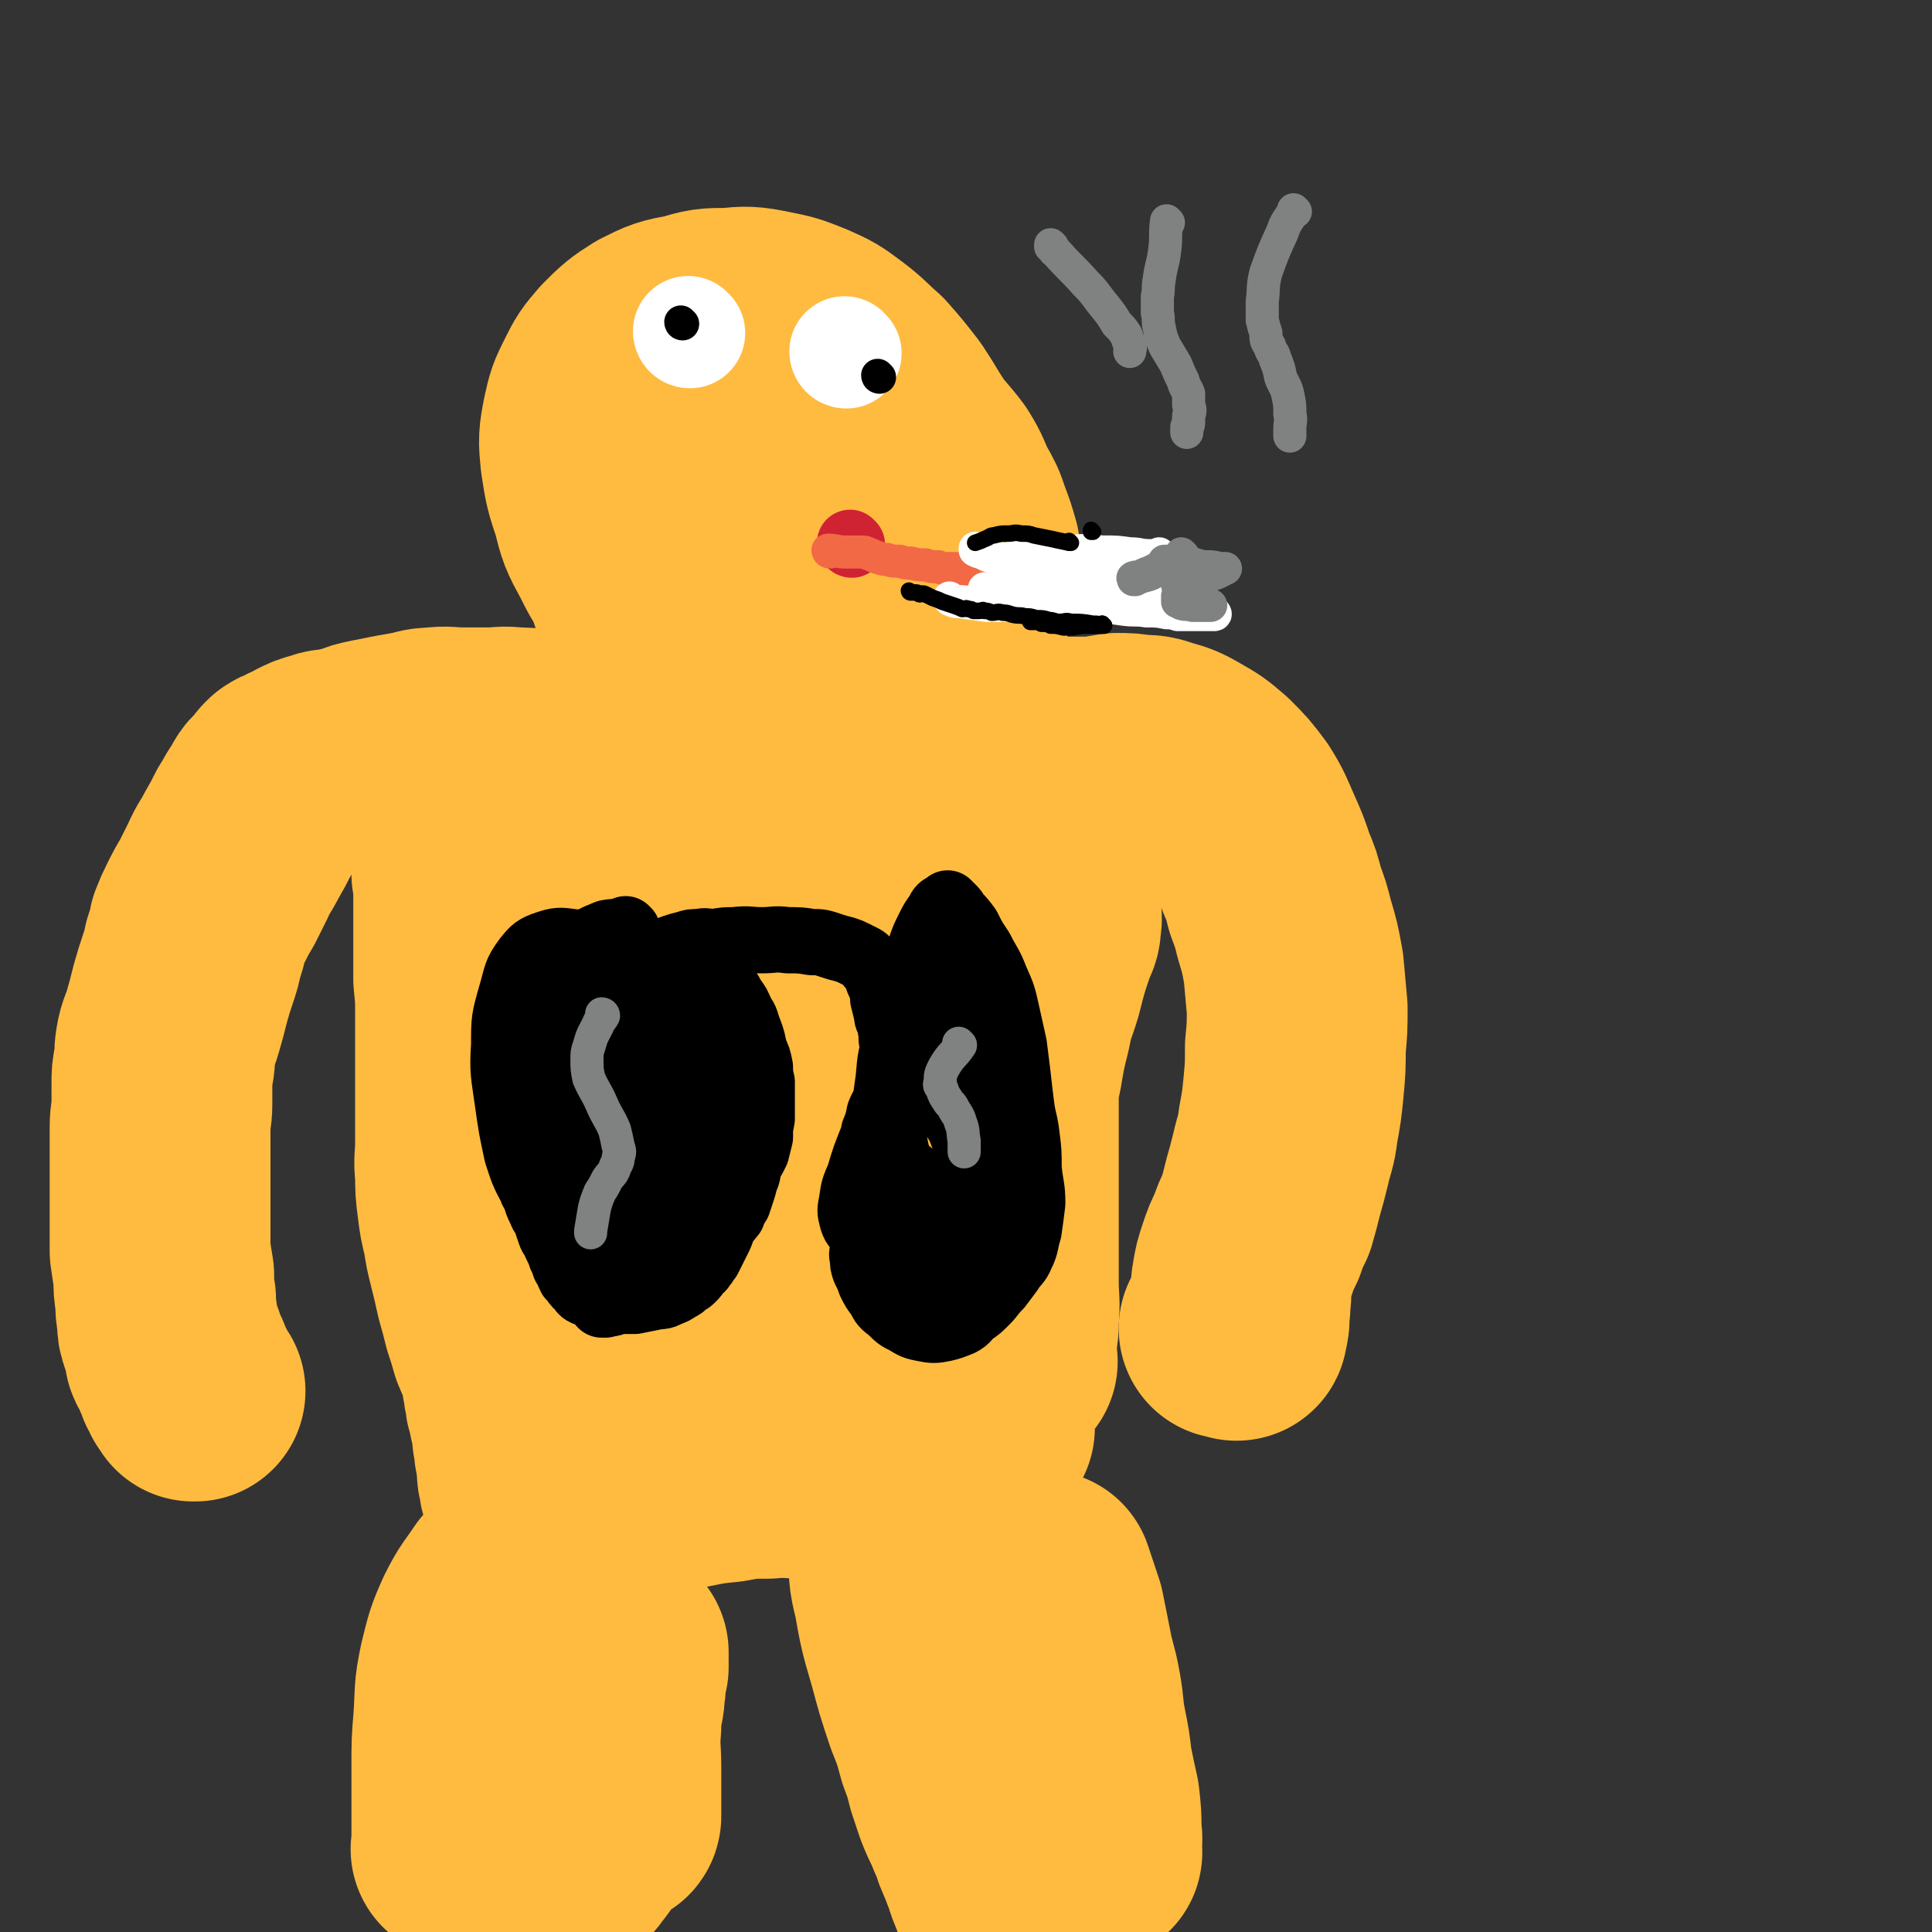
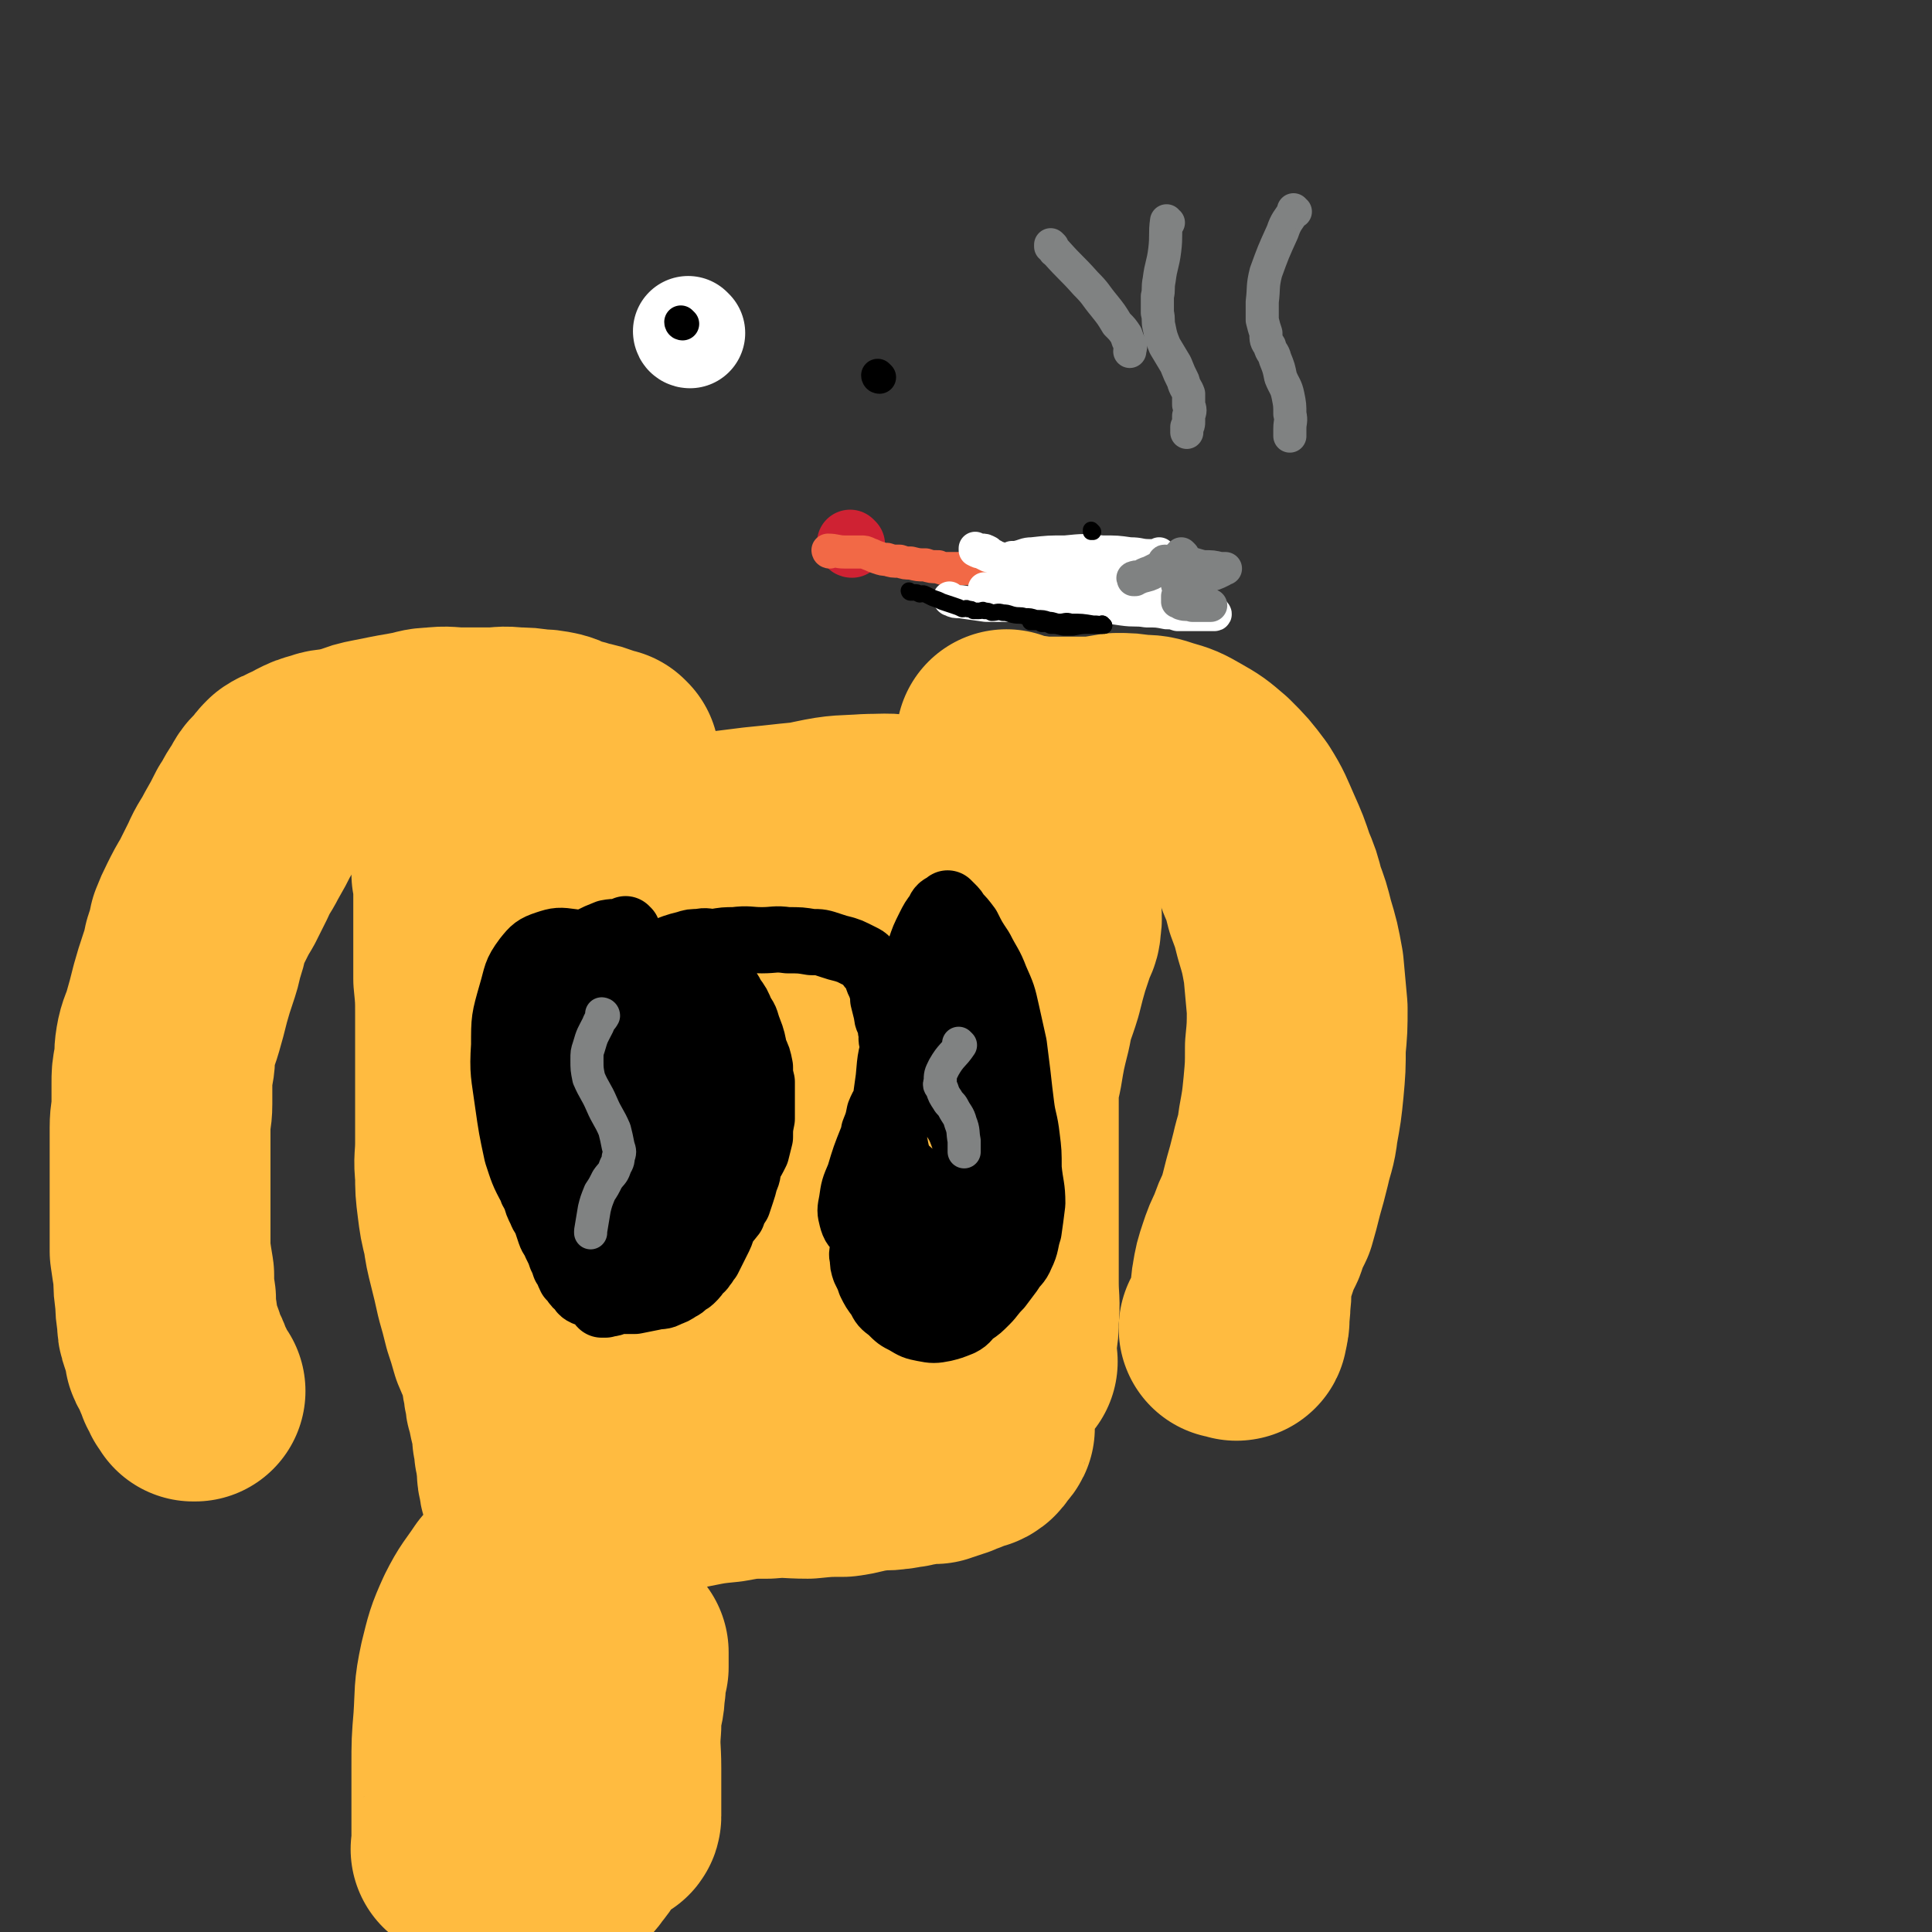
<svg xmlns="http://www.w3.org/2000/svg" viewBox="0 0 1050 1050" version="1.1">
  <rect x="0" y="0" width="1050" height="1050" fill="#333333" stroke="none" />
  <g fill="none" stroke="#FFBB40" stroke-width="120" stroke-linecap="round" stroke-linejoin="round">
-     <path d="M419,210c0,0 -1,-1 -1,-1 0,0 0,1 1,1 0,0 0,0 0,0 0,0 -1,-1 -1,-1 0,0 0,1 1,1 0,0 0,0 0,0 -1,0 -1,0 -2,0 -6,-1 -6,-1 -13,-2 -6,0 -6,1 -11,1 -4,0 -4,-1 -8,0 -3,0 -3,0 -6,1 -4,2 -4,1 -7,3 -5,3 -4,3 -8,7 -4,3 -5,3 -9,7 -4,4 -3,4 -7,9 -3,3 -4,3 -6,7 -3,4 -2,5 -3,9 -1,5 -1,5 -1,10 -1,8 -1,8 0,15 0,8 0,8 1,15 2,7 2,7 4,14 1,5 1,5 3,10 1,4 1,4 4,8 2,3 2,3 5,6 3,3 3,3 6,6 4,3 4,2 8,5 6,3 6,4 11,6 8,3 8,3 16,4 10,2 10,2 20,3 11,1 11,1 22,1 11,-1 11,-1 22,-2 10,-2 10,-2 19,-4 9,-1 9,-1 17,-4 6,-2 6,-2 12,-5 5,-3 5,-3 9,-7 3,-3 4,-3 6,-8 3,-4 3,-5 4,-10 1,-8 1,-8 0,-16 -2,-7 -2,-7 -5,-15 -2,-6 -2,-6 -6,-13 -4,-8 -3,-8 -8,-16 -6,-8 -7,-8 -12,-15 -6,-9 -6,-10 -12,-19 -7,-9 -7,-9 -14,-17 -8,-7 -8,-8 -16,-14 -8,-6 -8,-6 -17,-10 -10,-4 -10,-4 -20,-6 -10,-2 -11,-2 -21,-1 -11,0 -11,0 -21,3 -11,2 -11,2 -21,7 -8,5 -9,6 -16,13 -6,7 -6,7 -10,15 -4,8 -4,8 -6,17 -2,10 -2,11 -1,21 2,13 2,13 6,25 3,12 3,12 9,23 5,10 5,10 12,19 6,7 6,7 13,14 7,5 7,6 14,9 6,4 7,4 14,5 8,1 8,1 16,1 9,-1 9,-1 18,-4 9,-2 9,-3 17,-6 10,-4 10,-3 19,-7 9,-5 9,-5 17,-10 6,-5 6,-5 12,-10 4,-4 4,-4 7,-8 3,-4 3,-4 4,-9 1,-5 2,-6 1,-11 -1,-6 -2,-6 -4,-12 -3,-6 -3,-6 -6,-11 -4,-5 -5,-5 -10,-9 -5,-5 -5,-5 -10,-8 -6,-3 -7,-3 -13,-6 -8,-3 -8,-3 -15,-5 -8,-1 -9,-1 -17,-1 -7,0 -7,0 -15,0 -7,1 -7,1 -13,2 -6,2 -6,2 -11,3 -5,2 -5,2 -10,3 -3,2 -3,2 -6,4 -3,1 -3,1 -5,4 -3,3 -4,3 -4,7 -2,6 -2,6 0,12 2,8 2,8 7,16 6,9 6,9 14,17 9,8 9,8 19,15 11,6 11,6 22,11 10,4 10,4 19,6 9,2 9,2 18,3 6,0 6,0 13,0 4,0 5,0 8,-1 3,-2 4,-2 6,-5 2,-4 2,-4 2,-9 1,-5 1,-6 -1,-11 -2,-6 -2,-7 -6,-12 -5,-5 -5,-5 -12,-9 -7,-4 -8,-3 -16,-6 -8,-3 -8,-2 -15,-4 -6,-2 -6,-2 -12,-3 -3,0 -3,0 -6,0 -1,0 -1,0 -2,0 0,0 0,0 0,0 0,1 0,1 1,2 3,5 3,5 6,9 1,2 1,2 3,4 " />
    <path d="M331,413c0,0 -1,-1 -1,-1 0,0 0,0 1,1 0,0 0,0 0,0 0,0 -1,-1 -1,-1 0,0 0,0 1,1 0,0 0,0 0,0 0,0 -1,-1 -1,-1 0,0 0,0 1,1 0,0 0,0 0,0 0,0 -1,-1 -1,-1 0,0 0,0 1,1 0,0 0,0 0,0 0,0 -1,-1 -1,-1 0,0 0,0 1,1 0,0 0,0 0,0 -3,-1 -3,-1 -5,-2 -5,-2 -5,-2 -10,-3 -3,-1 -3,-1 -7,-2 -4,-1 -4,-2 -8,-3 -5,-1 -5,-1 -9,-1 -6,-1 -6,-1 -12,-1 -7,-1 -7,0 -14,0 -8,0 -8,0 -15,0 -7,0 -8,-1 -15,0 -6,0 -6,1 -12,2 -5,1 -6,1 -11,2 -5,1 -5,1 -10,2 -5,1 -5,1 -10,3 -4,1 -4,1 -8,2 -5,1 -5,0 -10,2 -4,1 -4,1 -8,3 -3,2 -3,2 -6,3 -3,2 -3,1 -6,3 -2,2 -2,2 -4,5 -3,3 -4,3 -6,8 -4,5 -3,5 -7,11 -3,6 -3,6 -7,13 -3,6 -4,6 -7,13 -3,6 -3,6 -6,12 -3,5 -3,5 -6,11 -2,4 -2,4 -4,9 -1,5 -1,5 -3,11 -1,5 -1,5 -3,11 -2,6 -2,6 -4,13 -2,8 -2,8 -4,15 -2,7 -3,7 -4,13 -1,6 0,6 -1,11 -1,5 -1,5 -1,10 0,6 0,6 0,11 0,6 -1,6 -1,13 0,8 0,8 0,15 0,7 0,7 0,14 0,7 0,7 0,14 0,6 0,6 0,12 0,6 0,6 0,12 1,7 1,7 2,13 0,7 0,7 1,13 0,5 0,5 1,11 0,4 0,4 1,7 1,3 1,3 2,6 0,1 1,1 1,3 0,1 0,1 0,2 0,1 0,1 1,2 1,2 1,1 2,3 1,2 1,2 1,4 1,1 1,1 1,2 1,1 1,1 1,2 0,0 0,0 0,0 0,0 0,0 0,1 0,0 1,0 1,0 1,2 0,2 1,4 0,0 0,0 1,1 0,0 1,0 1,1 0,0 0,0 0,1 0,0 0,0 1,0 0,0 0,0 0,0 " />
    <path d="M548,403c0,0 -1,-1 -1,-1 0,0 0,0 0,1 0,0 0,0 0,0 1,0 0,-1 0,-1 0,0 0,0 0,1 0,0 0,0 0,0 3,0 3,0 5,1 7,1 7,1 14,2 8,0 8,0 16,0 7,0 7,0 13,0 6,-1 6,-1 12,-2 6,0 6,0 12,1 6,0 6,0 12,2 7,2 7,2 14,6 7,4 7,4 14,10 7,7 7,7 13,15 5,8 5,9 9,18 4,9 4,9 7,18 3,7 3,7 5,15 3,8 3,8 5,16 3,10 3,10 5,21 1,11 1,11 2,22 0,10 0,11 -1,21 0,11 0,11 -1,22 -1,10 -1,10 -3,21 -1,9 -2,9 -4,18 -2,8 -2,8 -4,15 -2,8 -2,8 -4,15 -3,6 -3,6 -5,12 -3,6 -3,6 -5,12 -2,6 -2,6 -3,12 -1,5 0,5 -1,11 0,4 0,4 -1,8 0,2 1,2 0,4 0,2 0,2 -1,3 0,0 0,0 0,1 0,0 0,0 0,0 1,0 0,-1 0,-1 0,0 1,1 0,1 -1,-1 -2,-1 -4,-1 " />
    <path d="M252,476c0,0 -1,-1 -1,-1 0,0 1,0 1,1 0,0 0,0 0,0 0,0 -1,-1 -1,-1 0,0 1,0 1,1 0,0 0,0 0,0 0,3 0,3 0,6 0,7 0,7 0,14 0,8 0,8 0,17 0,9 0,9 0,19 1,10 1,10 1,20 0,8 0,8 0,16 0,9 0,9 0,18 0,8 0,8 0,16 0,10 0,10 0,19 0,9 -1,9 0,17 0,8 0,8 1,16 1,8 1,8 3,16 1,7 1,7 3,15 2,8 2,8 4,17 2,7 2,7 4,15 2,6 2,6 4,13 2,5 2,4 4,9 1,4 1,4 2,8 0,2 0,2 1,5 0,3 0,3 1,6 0,3 0,3 1,6 1,5 1,5 2,9 1,4 1,4 1,8 1,4 1,4 1,7 1,3 1,3 1,6 1,2 1,2 1,4 0,2 -1,2 0,4 0,1 0,1 1,2 0,1 -1,2 0,3 0,0 1,0 1,1 0,0 0,0 0,1 0,0 0,0 1,1 2,1 2,1 5,2 5,1 5,1 11,2 7,0 7,0 14,0 8,-1 8,-1 17,-3 9,-2 9,-2 18,-4 10,-2 10,-2 20,-4 10,-2 10,-2 20,-3 11,-2 11,-2 22,-2 11,-1 11,0 22,0 10,-1 10,-1 19,-1 8,-1 8,-2 16,-3 6,-1 6,0 12,-1 3,0 3,-1 7,-1 2,-1 2,-1 5,-1 1,-1 1,-1 2,-1 1,0 1,0 2,0 0,0 0,0 0,0 0,0 -1,-1 -1,-1 0,0 0,0 1,1 0,0 0,0 1,0 1,0 1,0 2,0 1,0 2,0 3,0 2,-1 2,-1 3,-1 1,-1 2,-1 3,-1 2,-1 2,-1 3,-1 2,-1 2,-1 5,-2 2,-1 2,-1 4,-2 2,-1 3,0 4,-1 2,-1 1,-2 2,-3 1,-2 2,-1 3,-3 0,-2 0,-2 -1,-5 0,-4 0,-4 0,-8 0,-4 0,-4 0,-9 0,-5 0,-5 0,-11 0,-6 0,-6 0,-13 0,-8 0,-8 0,-15 0,-8 1,-8 0,-15 0,-9 0,-9 0,-18 -1,-9 0,-9 -1,-18 -2,-11 -2,-11 -4,-22 -1,-9 -1,-9 -3,-19 -1,-9 -1,-8 -3,-17 -1,-8 -1,-8 -3,-15 -2,-8 -3,-8 -4,-16 -2,-9 -2,-9 -3,-18 -1,-8 -1,-8 -1,-16 -1,-6 0,-6 0,-12 -1,-5 -1,-5 -1,-9 0,-4 0,-4 0,-8 -1,-2 0,-2 0,-4 0,-2 -1,-2 0,-4 0,-3 0,-2 1,-5 0,-2 0,-2 1,-5 0,-4 1,-4 1,-7 0,-4 0,-4 0,-9 -1,-2 0,-2 0,-4 0,-2 0,-2 0,-3 0,-1 0,-1 0,-1 0,-1 0,-1 0,-2 0,-1 0,-1 0,-1 0,0 -1,0 0,0 0,-1 0,-1 1,-1 0,0 0,0 0,0 0,0 0,0 1,1 3,3 3,3 5,7 4,4 4,5 7,10 2,5 3,5 5,10 2,6 2,6 3,13 1,8 1,8 1,16 1,10 1,10 0,20 0,9 0,9 0,19 -1,11 0,11 -1,21 -2,12 -2,12 -4,24 -1,11 -1,11 -3,22 -2,9 -2,9 -4,19 -2,7 -2,7 -4,15 -2,7 -3,7 -4,13 -2,8 -2,8 -4,15 -2,8 -2,8 -3,16 -1,7 -1,8 -2,15 -1,8 -1,8 -2,15 -1,6 -2,6 -2,12 -1,5 -1,5 -1,11 -1,4 0,4 0,9 -1,3 -1,3 -2,6 0,1 0,1 1,3 0,0 0,0 0,1 0,0 0,0 0,0 0,-3 0,-3 0,-6 0,-10 -1,-10 0,-21 0,-14 0,-14 0,-28 1,-14 1,-14 2,-27 1,-11 2,-11 3,-21 1,-10 1,-10 2,-19 2,-10 2,-10 4,-19 1,-10 1,-10 4,-19 3,-10 3,-10 7,-20 3,-11 3,-11 8,-21 4,-9 4,-9 9,-19 3,-7 3,-7 6,-14 2,-5 2,-5 4,-10 1,-3 1,-3 2,-7 1,-2 1,-2 1,-5 1,-2 0,-2 0,-4 1,-2 0,-2 0,-4 0,-3 0,-3 0,-6 0,-3 1,-3 0,-6 0,-3 0,-3 -1,-7 0,-4 0,-4 -1,-8 -1,-4 0,-4 -1,-8 -1,-3 -1,-3 -2,-5 0,-1 0,-1 0,-2 0,-1 0,-1 -1,-1 0,0 0,0 0,0 0,-1 0,-1 0,-1 0,0 0,0 0,0 1,0 0,-1 0,-1 0,0 0,0 0,1 1,3 0,3 0,7 0,7 0,7 0,13 0,11 0,11 0,21 0,13 0,13 0,26 0,12 0,12 0,24 0,13 0,13 0,26 0,14 0,14 0,29 0,14 0,14 0,28 0,13 0,13 0,26 0,13 0,13 0,26 0,10 1,10 0,20 0,5 0,5 -1,11 0,3 0,3 0,7 0,1 0,1 0,3 0,1 0,1 0,1 0,0 0,0 0,1 0,0 0,0 0,0 1,0 0,0 0,-1 -1,-2 0,-2 -1,-4 0,-10 0,-10 0,-19 0,-14 0,-14 0,-27 0,-15 0,-15 0,-29 0,-15 0,-15 0,-29 0,-13 0,-13 0,-25 1,-12 1,-12 4,-25 2,-12 2,-12 5,-24 2,-11 3,-11 6,-21 2,-8 2,-8 4,-15 2,-6 2,-6 4,-12 2,-4 2,-4 2,-7 1,-4 0,-4 0,-9 0,-4 1,-4 0,-8 0,-4 0,-4 -2,-8 0,-3 0,-3 -1,-5 0,-1 0,-2 -1,-3 0,0 0,0 -1,-1 -1,-1 -1,-1 -2,-1 -3,-1 -3,-1 -6,-2 -5,-2 -5,-2 -11,-3 -8,-2 -8,-2 -16,-3 -8,-2 -8,-2 -17,-3 -9,-2 -9,-3 -19,-3 -10,-1 -11,-1 -22,-1 -12,-1 -12,-1 -24,0 -9,0 -9,0 -19,1 -9,1 -9,1 -19,2 -8,1 -8,1 -16,2 -7,1 -7,2 -14,3 -6,2 -6,2 -12,3 -5,2 -5,2 -9,4 -5,3 -5,3 -9,6 -5,4 -5,4 -10,8 -4,3 -4,3 -8,7 -3,4 -3,4 -5,8 -1,4 -2,4 -3,8 0,2 0,2 0,5 1,3 0,4 3,7 4,4 4,5 10,8 8,4 8,5 18,7 14,4 15,5 30,5 18,1 19,2 37,-1 17,-3 17,-4 33,-10 15,-6 15,-6 29,-15 11,-6 12,-6 20,-16 6,-6 6,-8 8,-16 2,-6 2,-7 0,-12 -1,-6 -1,-7 -6,-11 -5,-4 -6,-4 -13,-5 -10,-3 -11,-2 -22,-2 -14,1 -14,0 -28,3 -14,3 -15,3 -28,9 -14,6 -14,6 -27,14 -13,9 -14,9 -25,20 -12,11 -12,11 -21,24 -8,11 -7,11 -13,23 -5,9 -5,9 -8,17 -2,6 -3,6 -3,12 -1,5 0,5 2,9 3,6 3,7 9,10 11,6 12,6 24,8 13,3 14,4 28,3 14,-1 15,-2 28,-6 13,-5 14,-5 25,-14 11,-7 11,-8 19,-18 7,-7 7,-8 12,-16 2,-4 2,-4 4,-8 0,-1 1,-1 0,-1 -4,1 -5,1 -10,3 -12,7 -12,7 -23,15 -15,10 -15,9 -29,20 -14,12 -14,12 -27,26 -12,12 -12,12 -22,26 -7,10 -7,10 -11,20 -3,8 -4,9 -3,17 1,7 1,9 7,14 10,8 12,8 24,11 17,3 18,2 35,0 17,-1 17,-2 33,-7 14,-5 14,-6 27,-14 11,-6 11,-6 20,-15 4,-4 5,-5 6,-11 1,-4 1,-7 -2,-8 -8,-4 -11,-4 -21,-3 -20,0 -20,0 -39,6 -19,5 -19,6 -37,15 -16,7 -17,7 -29,18 -12,10 -13,11 -21,24 -6,11 -7,12 -9,24 -1,10 -1,11 2,21 2,7 3,8 9,12 8,5 9,5 19,6 13,0 13,0 25,-5 14,-4 14,-5 26,-13 11,-7 11,-8 20,-17 5,-6 5,-7 10,-13 2,-3 3,-3 3,-6 1,-2 0,-3 -2,-3 -7,-1 -7,-1 -14,1 -10,2 -10,3 -19,7 -8,5 -8,5 -16,11 -6,4 -7,4 -11,10 -4,5 -4,5 -5,10 -1,5 -1,6 1,10 4,6 4,6 10,9 8,4 9,4 17,5 8,1 8,1 16,0 6,-1 6,-2 11,-5 3,-2 3,-3 4,-6 1,-2 1,-3 1,-5 -1,-2 -2,-2 -4,-3 -5,-1 -5,-1 -10,0 -5,0 -5,1 -10,3 -4,2 -4,2 -8,4 -4,2 -4,2 -7,3 -3,1 -3,1 -6,2 -4,1 -4,1 -8,2 -5,0 -5,0 -10,1 -5,0 -5,0 -10,0 0,0 0,0 0,0 " />
    <path d="M282,858c0,0 -1,-1 -1,-1 0,0 0,0 1,1 0,0 0,0 0,0 0,0 -1,-1 -1,-1 0,0 0,0 1,1 0,0 0,0 0,0 -3,3 -4,2 -7,5 -6,9 -7,9 -12,19 -5,11 -5,12 -8,24 -3,14 -2,14 -3,29 -1,12 -1,12 -1,25 0,9 0,9 0,19 0,5 0,5 0,11 0,2 0,2 0,5 0,1 0,1 0,3 0,1 0,1 0,1 0,0 0,0 0,0 0,1 0,1 0,1 0,1 0,1 0,2 0,1 0,1 0,2 0,1 -1,1 0,1 0,1 1,0 1,0 0,1 0,1 0,1 0,0 0,0 0,-1 1,-4 2,-4 3,-8 2,-7 1,-7 3,-14 3,-9 3,-9 6,-17 4,-9 4,-9 8,-17 4,-9 5,-9 9,-17 5,-9 5,-9 9,-17 3,-6 3,-6 7,-12 1,-2 1,-2 2,-4 0,-1 0,-2 0,-2 -1,1 -1,2 -1,4 -2,7 -1,7 -3,15 -2,11 -3,11 -5,22 -2,13 -2,13 -2,25 -1,9 -1,10 0,19 0,6 0,6 1,13 1,4 1,4 2,8 1,3 1,3 3,6 0,1 0,1 2,2 1,1 1,1 2,1 1,1 1,1 3,1 3,0 3,1 5,-1 4,-1 4,-1 6,-4 5,-6 5,-7 8,-14 4,-11 3,-11 6,-22 2,-11 2,-11 4,-22 1,-9 1,-9 2,-18 1,-7 2,-7 2,-13 1,-4 0,-4 1,-8 0,-3 0,-3 1,-5 0,-2 0,-2 0,-4 0,-2 0,-2 0,-3 0,0 0,0 0,-1 0,0 0,0 0,0 -1,1 -2,1 -2,2 -1,7 0,8 -1,15 -1,12 -1,12 -1,23 -1,12 0,12 0,23 0,7 0,7 0,14 0,4 0,4 0,7 0,2 0,2 0,3 0,1 0,1 0,1 0,1 0,1 0,1 0,0 0,0 0,0 0,1 -1,1 -1,0 -1,-4 -1,-4 -1,-7 0,-12 0,-12 0,-23 1,-13 1,-13 2,-26 1,-8 1,-8 2,-16 0,-2 0,-2 1,-5 0,0 0,0 0,0 " />
-     <path d="M489,845c0,0 -1,-1 -1,-1 0,0 0,0 1,1 0,0 0,0 0,0 0,0 -1,-1 -1,-1 0,0 0,0 1,1 0,0 0,0 0,0 0,0 -1,-2 -1,-1 1,10 0,11 3,22 3,17 3,17 8,34 4,15 4,15 9,30 4,10 4,10 7,21 3,8 3,8 5,16 2,6 2,6 4,12 2,5 2,5 5,11 2,6 3,6 5,13 3,7 3,7 6,15 2,7 3,7 5,14 2,6 1,6 3,11 1,2 2,2 2,4 1,1 0,1 0,1 0,0 0,0 0,0 0,-2 1,-2 0,-4 0,-7 1,-7 -1,-14 -2,-8 -2,-8 -5,-16 -4,-10 -4,-9 -8,-20 -4,-11 -4,-11 -7,-24 -4,-12 -4,-12 -7,-24 -2,-13 -2,-14 -3,-27 -2,-13 -1,-13 -2,-27 -1,-9 -2,-9 -3,-18 0,-4 1,-4 1,-9 0,-1 0,-1 0,-3 0,0 -1,0 0,0 0,-1 0,0 1,0 4,1 4,1 8,3 5,4 5,4 9,9 6,6 6,6 11,13 5,7 5,8 9,16 5,7 5,7 9,15 4,8 5,8 8,16 4,8 3,9 7,18 2,7 2,7 5,15 2,8 2,8 4,15 1,5 1,5 3,11 1,4 2,4 3,8 0,2 0,2 1,4 0,1 0,1 0,1 0,0 0,0 0,0 1,1 0,1 0,0 0,-5 1,-5 0,-11 0,-8 0,-8 -1,-17 -2,-9 -2,-9 -4,-19 -1,-9 -1,-9 -3,-19 -2,-10 -1,-10 -3,-21 -2,-11 -3,-11 -5,-22 -2,-10 -2,-10 -4,-20 -2,-6 -2,-6 -4,-12 -1,-3 -1,-3 -2,-6 0,0 0,0 0,0 0,0 0,0 0,1 " />
  </g>
  <g fill="none" stroke="#000000" stroke-width="36" stroke-linecap="round" stroke-linejoin="round">
    <path d="M341,506c0,0 -1,-1 -1,-1 0,0 0,0 1,1 0,0 0,0 0,0 0,0 -1,-1 -1,-1 0,0 0,0 1,1 0,0 0,0 0,0 0,0 -1,-1 -1,-1 0,0 0,0 1,1 0,0 0,0 0,0 0,0 -1,-1 -1,-1 0,0 1,1 1,1 -5,1 -6,0 -11,1 -5,2 -5,2 -9,4 -2,1 -2,1 -5,3 -2,1 -2,1 -4,3 -2,2 -2,3 -4,5 -2,4 -2,3 -4,7 -2,4 -1,5 -3,10 -2,4 -2,4 -4,8 -2,3 -2,3 -4,6 -1,4 -1,4 -3,7 -1,2 -2,2 -3,5 -1,3 -1,3 -2,6 -1,3 -1,3 -1,6 -1,3 -1,3 -1,6 -1,4 0,4 0,8 -1,4 -1,4 -2,8 0,4 1,4 1,8 0,3 0,3 0,6 0,3 0,4 0,6 1,4 1,4 1,7 1,5 1,4 3,9 1,4 0,4 2,8 1,4 1,4 3,7 1,4 1,4 3,8 1,3 2,3 3,6 1,3 1,3 2,6 1,3 2,3 3,6 2,4 2,4 3,7 1,2 1,2 2,5 1,1 1,1 2,3 0,2 1,2 1,3 1,1 1,1 2,2 1,2 1,2 3,3 1,2 1,3 4,4 3,1 3,1 7,2 4,1 4,1 9,2 5,0 5,0 10,0 5,-1 5,-1 10,-2 4,-1 5,0 8,-2 3,-1 3,-1 6,-3 2,-1 2,-1 4,-3 2,-1 2,-1 3,-2 2,-2 2,-2 3,-4 2,-2 2,-1 3,-3 2,-2 1,-2 3,-4 1,-2 1,-2 2,-4 1,-2 1,-2 2,-4 1,-2 1,-2 2,-4 1,-2 1,-3 2,-5 2,-4 2,-3 5,-7 1,-3 1,-3 3,-6 1,-3 1,-3 2,-6 1,-3 1,-3 2,-7 2,-4 1,-4 2,-8 2,-3 2,-3 4,-7 1,-4 1,-4 2,-8 0,-5 0,-5 1,-10 0,-3 0,-3 0,-7 0,-4 0,-4 0,-7 0,-3 0,-3 0,-6 -1,-4 -1,-4 -1,-8 -1,-5 -1,-5 -3,-9 -1,-5 -1,-6 -3,-11 -2,-5 -1,-5 -4,-9 -2,-5 -2,-5 -5,-9 -2,-4 -2,-4 -5,-7 -3,-4 -3,-4 -6,-6 -3,-3 -3,-3 -7,-5 -3,-1 -3,0 -6,-2 -3,0 -2,-1 -5,-2 -3,0 -3,0 -7,1 -3,0 -3,0 -6,1 -3,0 -3,1 -6,2 -4,1 -4,1 -7,3 -4,2 -4,2 -7,5 -4,4 -4,4 -8,10 -4,6 -4,6 -7,12 -4,7 -4,7 -6,14 -3,7 -4,7 -6,15 -2,6 -1,6 -3,13 -1,9 -1,9 -2,17 0,9 0,9 1,18 1,8 1,8 3,16 1,8 1,8 3,16 2,7 2,7 4,14 2,6 2,6 3,12 2,5 2,5 4,9 1,3 0,3 2,5 0,2 1,2 2,4 0,1 0,1 1,2 0,0 1,0 2,0 3,-1 3,0 6,-2 4,-2 5,-2 9,-6 5,-5 5,-5 9,-10 4,-6 4,-6 7,-13 3,-6 2,-7 4,-14 2,-8 2,-8 2,-16 1,-8 1,-8 2,-16 0,-8 0,-8 0,-16 0,-6 0,-6 0,-13 -1,-5 0,-5 -1,-10 -2,-5 -2,-5 -4,-9 -2,-5 -2,-5 -5,-10 -3,-3 -3,-4 -6,-7 -4,-2 -4,-2 -9,-4 -3,-1 -3,-1 -7,-1 -3,0 -4,0 -6,1 -4,2 -5,2 -7,5 -3,6 -3,6 -5,13 -3,11 -2,11 -3,22 -1,13 -1,13 -1,26 0,11 0,11 1,21 1,8 0,8 2,15 1,6 1,6 3,11 1,3 1,4 3,5 2,3 2,3 6,3 5,1 5,1 11,0 9,-1 9,-2 17,-5 9,-3 9,-2 18,-7 8,-4 9,-4 15,-11 6,-7 6,-7 10,-16 3,-10 2,-11 3,-21 0,-9 0,-9 -2,-18 -1,-6 -1,-6 -4,-13 -2,-5 -2,-5 -5,-10 -2,-4 -2,-4 -5,-7 -3,-2 -3,-2 -5,-4 -2,-2 -2,-2 -5,-3 -3,-1 -3,-1 -7,0 -5,0 -6,0 -10,2 -7,3 -7,3 -13,7 -6,4 -7,3 -11,9 -5,5 -5,5 -8,12 -3,8 -4,8 -5,17 -1,9 -1,10 1,19 1,8 1,8 5,15 3,8 3,9 9,15 5,6 5,7 12,10 6,3 7,3 14,4 6,0 7,0 12,-3 7,-3 8,-2 12,-8 6,-7 6,-7 8,-16 4,-11 4,-11 5,-23 1,-10 1,-10 -1,-21 -1,-10 -1,-10 -4,-19 -4,-13 -4,-13 -11,-24 -8,-11 -8,-11 -18,-21 -9,-9 -9,-9 -20,-17 -10,-6 -10,-6 -20,-10 -8,-3 -8,-4 -16,-5 -7,-1 -8,-1 -14,1 -6,2 -7,3 -11,8 -6,8 -5,9 -8,19 -4,14 -4,14 -4,28 -1,15 0,16 2,31 2,14 2,14 5,28 3,9 3,10 8,19 3,6 4,6 9,12 4,4 4,4 9,8 5,3 5,4 10,6 6,2 6,2 12,2 7,1 7,1 13,1 7,-1 7,-1 13,-3 7,-3 8,-3 12,-8 7,-7 7,-8 10,-17 4,-11 4,-11 5,-23 1,-10 0,-11 -3,-21 -2,-10 -2,-9 -6,-18 -4,-7 -3,-7 -8,-13 -3,-5 -4,-5 -8,-7 -3,-2 -3,-3 -7,-3 -4,-1 -4,-1 -8,0 -5,2 -5,2 -10,5 -5,4 -5,4 -9,9 -4,6 -5,6 -7,14 -4,10 -3,10 -4,20 -2,11 -2,12 -1,23 1,8 1,8 4,17 3,6 2,7 7,13 4,5 4,5 10,8 5,3 5,3 10,4 6,1 6,1 12,1 6,-1 6,-1 11,-2 5,-2 6,-1 10,-4 4,-3 5,-3 7,-8 4,-6 4,-7 5,-14 1,-9 1,-10 -1,-18 -3,-9 -3,-10 -8,-18 -5,-8 -5,-7 -12,-14 -6,-6 -6,-6 -14,-11 -6,-4 -6,-3 -13,-5 -5,-2 -5,-2 -11,-2 -4,0 -4,0 -8,2 -4,3 -5,3 -8,7 -3,7 -3,8 -4,15 -1,9 -1,10 1,18 2,9 2,9 7,17 4,7 5,7 11,12 7,5 7,6 15,9 7,4 8,4 16,5 7,1 7,1 14,1 7,-1 8,0 14,-3 7,-3 8,-3 12,-9 6,-9 6,-10 9,-20 2,-9 1,-10 0,-19 -1,-8 -2,-8 -6,-14 -3,-5 -4,-5 -9,-8 -5,-3 -5,-3 -11,-3 -4,-1 -4,-1 -8,0 -4,1 -5,0 -8,3 -4,4 -4,5 -6,10 -4,8 -4,8 -6,16 -2,7 -2,7 -4,14 -1,5 -1,5 -1,10 -1,3 0,3 0,7 0,2 -1,2 0,4 0,1 0,1 1,2 0,1 -1,1 0,2 1,0 2,0 4,1 3,0 3,0 6,0 3,0 3,0 6,0 2,-1 2,-1 4,-2 1,0 1,1 2,0 1,0 1,0 1,-1 1,-1 1,-1 1,-2 0,-2 0,-2 -1,-3 -1,-2 -1,-2 -3,-3 -2,-2 -2,-2 -4,-2 -3,-1 -3,-1 -6,-1 -3,-1 -3,0 -5,0 -3,-1 -2,-1 -5,-2 -2,0 -2,1 -4,-1 -3,-2 -3,-2 -6,-5 -3,-4 -3,-4 -6,-7 -2,-4 -2,-4 -4,-9 -2,-4 -2,-4 -4,-9 -1,-4 -1,-4 -3,-9 -1,-4 -1,-4 -2,-9 -1,-4 -1,-4 -2,-8 -1,-4 -1,-4 -2,-7 -1,-3 -1,-3 -1,-6 -1,-2 0,-2 0,-4 0,-2 -1,-2 0,-4 0,-3 0,-3 1,-5 1,-3 1,-3 3,-6 1,-4 1,-4 4,-7 2,-3 2,-3 5,-6 2,-2 2,-2 5,-5 3,-2 3,-2 5,-4 3,-2 3,-2 5,-3 3,-2 3,-2 6,-3 2,-2 2,-3 5,-4 3,-2 3,-2 6,-4 3,-1 3,-2 6,-3 3,-1 3,-1 7,-2 3,-1 3,-1 7,-1 4,-1 4,0 8,0 6,-1 6,-1 11,-1 8,-1 8,0 15,0 7,0 7,-1 14,0 7,0 7,0 13,1 5,0 5,0 11,2 3,1 3,1 7,2 3,1 3,1 5,2 2,1 2,1 4,2 2,1 2,1 3,2 1,1 1,1 2,3 1,0 1,0 1,1 1,2 1,1 2,3 1,1 1,2 1,3 1,3 2,3 2,5 1,3 1,3 1,6 1,4 1,4 2,8 0,3 1,3 2,6 0,2 0,3 1,5 0,2 -1,2 0,4 0,2 0,2 1,4 0,2 0,2 1,4 0,1 0,1 1,2 0,1 0,1 0,1 0,0 0,0 0,1 0,0 0,0 0,0 0,0 -1,-1 -1,-1 0,0 0,0 1,1 0,0 0,0 0,0 0,0 -1,-1 -1,-1 0,0 0,0 1,1 0,0 0,0 0,0 0,0 -1,-1 -1,-1 0,0 0,0 1,1 0,0 0,0 0,0 0,1 0,1 0,3 -1,3 -1,3 -2,5 -2,4 -2,4 -3,9 -2,5 -3,5 -5,10 -1,5 -1,5 -3,10 -1,6 -1,6 -2,12 -1,6 -1,6 -2,13 -1,6 -1,6 -2,12 0,5 0,5 0,10 -1,5 0,5 0,9 0,3 0,3 0,7 0,3 -1,3 0,6 0,3 0,3 1,6 2,4 2,4 3,7 2,4 2,4 5,8 2,4 2,4 6,7 4,4 4,4 8,6 5,3 5,3 10,4 5,1 6,1 11,0 4,-1 4,-1 9,-3 4,-2 3,-3 7,-6 3,-2 3,-2 7,-6 3,-3 3,-4 7,-8 3,-4 3,-4 6,-8 3,-5 4,-4 6,-9 3,-6 2,-7 4,-13 1,-7 1,-7 2,-15 0,-9 -1,-9 -2,-19 0,-9 0,-9 -1,-17 -1,-9 -2,-9 -3,-17 -1,-8 -1,-8 -2,-17 -1,-8 -1,-8 -2,-16 -2,-9 -2,-9 -4,-18 -2,-9 -2,-9 -6,-18 -3,-8 -4,-8 -8,-16 -4,-6 -4,-6 -7,-12 -3,-4 -3,-4 -6,-7 -1,-2 -1,-2 -3,-4 -1,-1 -1,-1 -2,-2 0,0 0,0 -1,1 -2,1 -3,1 -4,4 -3,4 -3,4 -5,8 -3,6 -3,6 -5,12 -2,8 -1,9 -3,17 -2,9 -1,9 -3,18 -2,10 -2,10 -4,20 -2,10 -2,10 -4,21 -3,11 -3,11 -5,23 -1,9 -1,10 -2,19 0,8 0,8 1,16 0,7 -2,8 0,15 1,8 2,8 5,16 3,7 3,8 7,15 3,6 3,6 8,12 3,4 4,4 8,7 3,2 3,2 6,3 3,0 3,-1 5,-2 4,-4 5,-4 8,-9 3,-5 2,-6 4,-12 1,-6 1,-6 2,-13 0,-8 0,-8 -1,-15 0,-12 1,-12 -1,-23 -1,-12 -2,-12 -4,-24 -3,-13 -3,-13 -6,-25 -3,-12 -3,-12 -7,-23 -2,-8 -2,-8 -4,-16 -1,-4 -1,-5 -3,-9 -2,-3 -1,-3 -3,-5 -1,-1 -1,-1 -3,-1 -1,-1 -2,-1 -3,0 -2,2 -2,3 -4,7 -4,7 -4,7 -6,15 -4,11 -4,11 -5,23 -2,14 -2,14 -2,29 -1,14 -1,14 1,27 2,12 2,12 5,24 2,9 2,9 6,18 3,6 3,6 7,12 3,4 4,5 8,7 4,2 5,2 10,2 5,-1 5,-2 10,-5 5,-3 6,-3 10,-7 3,-5 4,-5 5,-11 3,-8 3,-8 3,-16 0,-11 0,-11 -3,-22 -2,-12 -3,-11 -7,-22 -5,-10 -5,-10 -10,-19 -4,-7 -4,-7 -9,-14 -3,-5 -3,-5 -6,-9 -2,-3 -2,-3 -4,-5 -1,-1 -1,-1 -1,-1 -2,0 -2,0 -4,1 -4,3 -4,3 -7,7 -6,7 -6,7 -11,15 -6,11 -6,11 -10,22 -4,10 -4,10 -7,20 -3,7 -3,7 -4,14 -1,5 -1,5 0,9 1,4 2,5 5,7 5,3 6,2 12,2 8,1 9,1 17,-1 9,-3 10,-3 18,-9 8,-5 8,-5 14,-13 6,-7 6,-8 8,-16 2,-8 2,-9 2,-17 -1,-12 -2,-12 -5,-23 -3,-12 -3,-12 -7,-25 -3,-10 -2,-10 -6,-20 -2,-6 -2,-6 -4,-11 -2,-3 -2,-3 -4,-6 -1,-1 -1,-2 -2,-2 -2,0 -3,0 -4,2 -3,2 -4,2 -6,6 -3,5 -2,6 -4,12 -2,7 -2,7 -4,14 -3,11 -3,10 -5,21 -3,15 -2,15 -4,31 -1,13 -1,13 -2,27 -1,11 -1,11 0,21 0,7 0,7 1,13 1,4 0,5 3,8 3,3 4,3 9,3 7,1 7,1 14,0 5,-1 6,-1 11,-4 4,-1 5,-1 7,-5 3,-5 3,-5 4,-11 1,-11 1,-11 -1,-21 -2,-13 -1,-14 -6,-26 -3,-9 -4,-9 -9,-17 -4,-7 -4,-7 -8,-13 -4,-4 -4,-4 -8,-7 -2,-1 -2,-1 -4,-2 -1,-1 -1,-1 -2,-1 -2,0 -2,0 -4,1 -2,2 -2,2 -3,5 -1,5 -1,5 -2,10 0,8 0,8 1,17 1,9 1,9 3,18 2,7 2,7 5,13 3,5 3,5 6,9 2,3 2,3 5,5 3,2 3,2 7,2 5,-1 5,-1 10,-4 6,-4 6,-4 11,-10 6,-7 6,-7 10,-15 3,-5 3,-6 5,-12 1,-6 1,-6 0,-12 0,-6 0,-6 -3,-11 -3,-6 -4,-6 -9,-10 -5,-6 -5,-6 -11,-10 -6,-4 -6,-4 -12,-7 -3,-1 -4,-1 -7,-1 -3,0 -4,0 -6,1 -3,2 -3,3 -5,6 -3,6 -3,6 -5,12 -2,7 -2,7 -4,13 -1,6 -1,6 -1,11 0,6 1,6 2,11 1,4 0,4 2,8 2,4 2,5 6,8 3,3 3,4 8,5 5,2 6,2 11,2 6,-1 6,-1 11,-4 5,-2 4,-3 8,-7 3,-4 3,-4 4,-9 1,-5 1,-5 0,-10 -1,-5 -1,-5 -4,-9 -2,-3 -2,-3 -6,-6 -2,-2 -3,-1 -5,-3 -3,-1 -2,-2 -5,-3 -2,0 -2,0 -4,0 -1,0 -1,0 -1,0 0,0 0,0 0,0 " />
  </g>
  <g fill="none" stroke="#CF2233" stroke-width="36" stroke-linecap="round" stroke-linejoin="round">
    <path d="M463,296c0,0 -1,-1 -1,-1 0,0 0,1 1,1 0,0 0,0 0,0 0,0 -1,-1 -1,-1 " />
  </g>
  <g fill="none" stroke="#F26946" stroke-width="18" stroke-linecap="round" stroke-linejoin="round">
    <path d="M451,300c0,0 -1,-1 -1,-1 0,0 0,1 1,1 0,0 0,0 0,0 0,0 -1,-1 -1,-1 0,0 0,1 1,1 0,0 0,0 0,0 0,0 -1,-1 -1,-1 0,0 0,1 1,1 0,0 0,0 0,0 0,0 -1,-1 -1,-1 0,0 0,1 1,1 0,0 0,0 0,0 0,0 -1,-1 -1,-1 4,0 5,1 9,1 2,0 2,0 5,0 2,0 2,0 4,0 2,0 2,0 4,1 3,1 2,1 5,2 3,1 3,1 5,1 3,1 3,1 7,1 3,1 3,1 6,1 4,1 4,1 8,1 3,1 3,1 7,1 2,1 2,1 5,1 2,0 2,0 4,0 2,0 2,0 5,0 1,0 1,0 2,0 0,0 0,0 0,0 2,0 2,0 3,0 0,0 0,0 0,0 0,0 -1,-1 -1,-1 0,0 1,1 1,1 0,0 0,0 0,0 0,0 0,0 0,0 2,0 2,0 3,0 2,0 2,0 4,0 2,0 2,0 5,0 2,0 2,0 5,0 1,0 1,0 3,0 3,0 3,0 7,0 1,0 1,0 2,0 " />
  </g>
  <g fill="none" stroke="#FFFFFF" stroke-width="18" stroke-linecap="round" stroke-linejoin="round">
    <path d="M517,326c0,0 -1,-1 -1,-1 0,0 0,0 1,1 0,0 0,0 0,0 0,0 -1,-1 -1,-1 0,0 0,1 1,1 2,1 2,1 5,1 7,1 7,1 14,2 7,0 7,0 14,0 5,0 5,-1 10,-1 5,0 5,0 11,0 5,0 5,0 11,0 7,0 7,0 15,1 6,1 6,1 13,2 7,1 7,0 13,1 6,0 6,0 11,1 3,0 3,0 6,1 3,0 3,0 5,0 2,0 2,0 4,0 1,0 1,0 2,0 1,0 1,0 2,0 1,0 1,0 1,0 1,0 1,0 1,0 0,0 0,0 0,0 1,0 0,-1 0,-1 0,0 1,0 1,1 0,0 0,0 0,0 1,0 0,-1 0,-1 0,0 0,0 0,1 0,0 0,0 0,0 1,0 0,-1 0,-1 0,0 1,1 1,1 1,0 1,0 1,0 1,0 1,0 1,0 1,0 1,0 1,0 0,0 0,0 0,0 1,0 0,-1 0,-1 0,0 0,0 0,1 0,0 0,0 0,0 1,0 0,-1 0,-1 0,0 0,0 0,1 0,0 0,0 0,0 1,0 0,-1 0,-1 0,0 0,0 0,1 0,0 0,0 0,0 -1,-1 -1,-1 -3,-1 -5,-2 -5,-3 -11,-4 -8,-1 -8,0 -16,-2 -10,-1 -10,-2 -20,-3 -12,-1 -12,-1 -25,-2 -9,-1 -9,-1 -19,-2 -9,0 -9,1 -18,1 -5,0 -5,-1 -10,-1 -1,0 -1,0 -2,0 0,0 -1,0 -1,0 1,0 1,0 2,0 2,0 2,0 5,0 3,0 3,0 6,0 3,0 3,0 5,0 2,0 2,-1 4,-1 3,-1 3,-1 6,-2 4,0 4,0 8,-1 5,0 5,0 10,0 5,0 5,0 10,0 5,0 5,0 11,0 3,0 3,0 6,0 3,0 3,0 6,0 3,0 3,0 5,0 1,-1 1,-1 3,-1 0,-1 0,0 0,0 0,0 0,0 0,0 1,0 0,-1 0,-1 0,0 1,1 0,1 -3,0 -3,-1 -7,-1 -4,0 -4,0 -8,-1 -4,-1 -4,-1 -9,-1 -4,-1 -4,-1 -8,-1 -5,0 -5,0 -9,0 -3,0 -3,0 -7,0 -4,-1 -4,0 -8,-1 -4,-1 -3,-1 -6,-3 -3,-1 -3,-1 -5,-2 -2,0 -2,0 -4,-1 0,0 0,0 -1,0 0,0 0,0 0,0 1,0 0,0 0,-1 0,0 1,0 2,0 5,-1 5,-2 9,-2 9,-1 9,-1 18,-1 10,-1 10,-1 20,0 8,0 8,0 15,1 6,0 5,1 11,1 2,0 2,0 4,0 1,0 1,0 1,0 0,0 0,0 0,0 1,0 0,-1 0,-1 0,0 1,1 0,1 -2,1 -2,1 -5,2 -8,1 -8,0 -15,1 -9,0 -9,0 -17,0 -8,0 -8,0 -17,0 -6,0 -6,0 -13,0 -6,0 -6,0 -11,0 -3,0 -3,0 -6,0 -1,0 -1,0 -2,-1 -1,0 -1,0 -2,0 -1,-1 -1,-1 -2,-2 -2,-1 -2,-1 -3,-2 -2,-1 -2,-1 -3,-1 -1,0 -1,0 -2,0 -1,0 -1,0 -2,0 0,0 0,0 0,0 1,0 0,-1 0,-1 0,0 0,1 0,1 0,0 0,0 0,0 2,1 2,1 3,1 2,1 2,1 4,2 2,0 3,0 5,1 3,1 3,1 6,2 4,1 4,1 7,2 4,0 4,0 8,1 3,0 3,1 6,1 2,0 2,-1 5,0 2,0 2,0 4,1 2,0 2,0 4,1 1,0 1,0 2,1 0,0 0,0 0,0 0,0 0,0 0,0 1,0 0,-1 0,-1 0,0 0,1 0,1 0,0 0,0 0,0 1,0 0,-1 0,-1 0,0 1,0 2,1 1,0 1,0 3,1 0,0 0,0 0,0 " />
  </g>
  <g fill="none" stroke="#808282" stroke-width="18" stroke-linecap="round" stroke-linejoin="round">
    <path d="M643,302c0,0 -1,-1 -1,-1 0,0 0,1 0,1 0,0 0,0 0,0 1,0 0,-1 0,-1 0,0 1,1 0,1 -2,1 -2,1 -5,3 -6,3 -6,3 -12,6 -3,1 -3,1 -6,3 -1,0 -1,0 -2,1 0,0 0,0 -1,0 0,0 0,0 0,0 1,0 -1,-1 0,-1 2,-1 3,0 6,-1 4,-1 3,-1 7,-3 2,-1 2,-1 5,-2 1,0 1,-1 1,-1 1,0 1,0 1,0 0,0 0,0 0,0 0,-1 0,-1 -1,-1 0,-1 0,0 -1,0 0,0 0,0 -1,0 0,0 0,0 0,0 1,0 -1,-1 0,-1 0,0 1,1 3,1 3,0 3,-1 7,0 6,0 6,1 11,2 5,0 5,0 9,1 2,0 2,0 3,0 0,0 0,0 0,0 -1,0 -1,0 -2,1 -4,2 -4,2 -9,3 -4,2 -4,2 -9,3 -2,1 -3,0 -5,1 0,0 0,0 -1,1 0,0 0,0 0,0 1,0 0,-1 0,-1 0,0 0,0 0,1 1,0 1,0 1,1 0,0 0,0 0,0 1,0 0,-1 0,-1 0,0 0,0 0,1 1,0 0,0 0,1 0,1 1,1 0,2 0,1 0,1 -1,2 0,1 0,1 0,1 0,1 0,1 0,1 0,0 0,0 0,0 1,1 1,1 2,2 3,1 3,0 6,1 3,0 3,0 6,0 2,0 2,0 4,0 0,0 0,0 0,0 -1,0 -1,0 -2,0 -4,-1 -4,-1 -7,-2 -4,0 -4,0 -8,0 0,0 0,0 -1,0 " />
    <path d="M635,121c0,0 -1,0 -1,-1 0,0 0,1 0,1 0,0 0,0 0,0 1,0 0,0 0,-1 0,0 0,1 0,1 0,0 0,0 0,0 1,0 0,-1 0,-1 -1,7 0,8 -1,16 -1,8 -2,8 -3,16 -1,5 0,5 -1,9 0,5 0,5 0,9 1,4 0,4 1,8 1,5 1,5 3,10 3,5 3,5 6,10 2,5 2,5 4,9 1,4 2,4 3,7 0,3 0,3 0,6 1,3 1,3 0,6 0,1 0,1 0,3 0,2 0,2 -1,3 0,1 0,1 0,2 0,1 0,1 0,1 " />
    <path d="M704,115c0,0 -1,0 -1,-1 0,0 0,1 0,1 0,0 0,0 0,0 1,0 0,0 0,-1 0,0 0,1 0,1 -3,5 -4,5 -6,11 -5,11 -5,11 -9,22 -2,8 -1,8 -2,16 0,5 0,5 0,10 1,4 1,4 2,7 0,4 0,4 2,7 1,4 2,3 3,7 2,5 2,5 3,10 2,5 3,5 4,10 1,5 1,5 1,10 1,4 0,4 0,8 0,2 0,2 0,4 0,0 0,0 0,0 " />
    <path d="M572,134c0,0 -1,-1 -1,-1 0,0 0,1 0,1 0,0 0,0 0,0 1,0 0,-1 0,-1 0,0 0,1 0,1 2,1 1,2 3,3 8,9 8,8 16,17 6,6 5,6 10,12 4,5 4,5 7,10 3,3 3,3 5,6 1,3 1,3 2,5 1,2 0,2 0,4 0,0 0,0 0,0 " />
  </g>
  <g fill="none" stroke="#FFFFFF" stroke-width="60" stroke-linecap="round" stroke-linejoin="round">
    <path d="M375,181c0,0 -1,-1 -1,-1 0,0 0,1 1,1 0,0 0,0 0,0 0,0 -1,-1 -1,-1 0,0 0,1 1,1 " />
-     <path d="M460,192c0,0 -1,-1 -1,-1 0,0 0,1 1,1 0,0 0,0 0,0 0,0 -1,-1 -1,-1 0,0 0,1 1,1 0,0 0,0 0,0 " />
  </g>
  <g fill="none" stroke="#000000" stroke-width="18" stroke-linecap="round" stroke-linejoin="round">
    <path d="M371,176c0,0 -1,-1 -1,-1 0,0 0,1 1,1 0,0 0,0 0,0 0,0 -1,-1 -1,-1 0,0 0,1 1,1 " />
    <path d="M478,205c0,0 -1,-1 -1,-1 0,0 0,1 1,1 0,0 0,0 0,0 0,0 -1,-1 -1,-1 0,0 0,1 1,1 0,0 0,0 0,0 " />
  </g>
  <g fill="none" stroke="#808282" stroke-width="18" stroke-linecap="round" stroke-linejoin="round">
    <path d="M328,552c0,0 -1,-1 -1,-1 0,0 0,0 1,1 0,0 0,0 0,0 0,0 -1,-1 -1,-1 0,0 1,0 1,1 -1,2 -2,2 -3,5 -3,6 -3,5 -5,12 -1,3 -1,3 -1,7 0,5 0,5 1,10 3,7 4,7 7,14 3,7 4,7 7,14 1,4 1,4 2,9 1,3 1,3 0,6 0,3 -1,3 -2,6 -1,3 -2,3 -4,6 -2,4 -2,4 -4,7 -2,5 -2,5 -3,9 -1,6 -1,6 -2,12 0,0 0,0 0,1 " />
    <path d="M522,568c0,0 -1,-1 -1,-1 0,0 0,0 1,1 0,0 0,0 0,0 0,0 -1,-1 -1,-1 0,0 0,0 1,1 0,0 0,0 0,0 -4,6 -5,5 -9,12 -2,4 -2,4 -2,8 -1,2 0,2 1,4 1,3 1,3 3,6 1,2 2,2 3,4 2,4 3,4 4,8 2,5 1,5 2,10 0,3 0,3 0,6 0,0 0,0 0,0 " />
  </g>
  <g fill="none" stroke="#000000" stroke-width="9" stroke-linecap="round" stroke-linejoin="round">
-     <path d="M582,295c0,0 -1,-1 -1,-1 0,0 0,1 0,1 0,0 0,0 0,0 1,0 0,-1 0,-1 0,0 0,1 0,1 0,0 0,0 0,0 1,0 0,-1 0,-1 0,0 0,1 0,1 0,0 0,0 0,0 1,0 0,-1 0,-1 0,0 1,1 0,1 -4,-1 -5,-1 -9,-2 -5,-1 -5,-1 -10,-2 -3,-1 -3,-1 -7,-1 -4,-1 -4,0 -7,0 -4,0 -4,0 -8,1 -2,0 -2,1 -5,2 -2,1 -2,1 -5,2 0,0 0,0 0,0 " />
    <path d="M600,340c0,0 -1,-1 -1,-1 0,0 0,0 0,1 0,0 0,0 0,0 1,0 0,-1 0,-1 0,0 0,0 0,1 0,0 0,0 0,0 1,0 0,-1 0,-1 0,0 0,1 -1,1 -2,0 -2,0 -5,0 -5,0 -5,0 -10,1 -2,0 -2,0 -5,0 -4,-1 -4,-1 -7,-1 -2,-1 -2,-1 -5,-1 -1,-1 -1,-1 -3,-1 -1,0 -1,0 -2,0 0,0 0,0 0,0 1,0 0,-1 0,-1 0,0 1,1 0,1 0,0 0,0 -1,0 0,0 0,0 0,0 " />
    <path d="M600,340c0,0 -1,-1 -1,-1 0,0 0,0 0,1 0,0 0,0 0,0 1,0 0,-1 0,-1 0,0 0,0 0,1 0,0 0,0 0,0 -2,-1 -2,-1 -5,-1 -6,-1 -6,-1 -12,-1 -3,-1 -3,0 -6,0 -3,0 -3,-1 -6,-1 -3,-1 -3,-1 -7,-1 -3,-1 -3,-1 -6,-1 -3,-1 -3,0 -7,-1 -3,-1 -3,-1 -5,-1 -3,-1 -3,0 -6,0 -2,-1 -2,-1 -4,-1 -1,-1 -1,0 -3,0 -1,0 -1,0 -3,0 -1,-1 -1,-1 -3,-1 -1,-1 -1,0 -3,0 -2,-1 -2,-1 -5,-2 -3,-1 -3,-1 -6,-2 -2,-1 -2,-1 -5,-2 -2,-1 -2,-1 -4,-2 -2,-1 -2,0 -3,0 -1,0 -1,-1 -2,-1 0,0 0,0 0,0 0,0 0,0 -1,0 0,0 0,0 0,0 0,0 0,0 -1,0 -1,0 -1,0 -1,0 -1,0 -1,-1 -1,-1 0,0 0,0 0,0 " />
    <path d="M594,289c0,0 -1,-1 -1,-1 0,0 0,1 0,1 " />
  </g>
</svg>